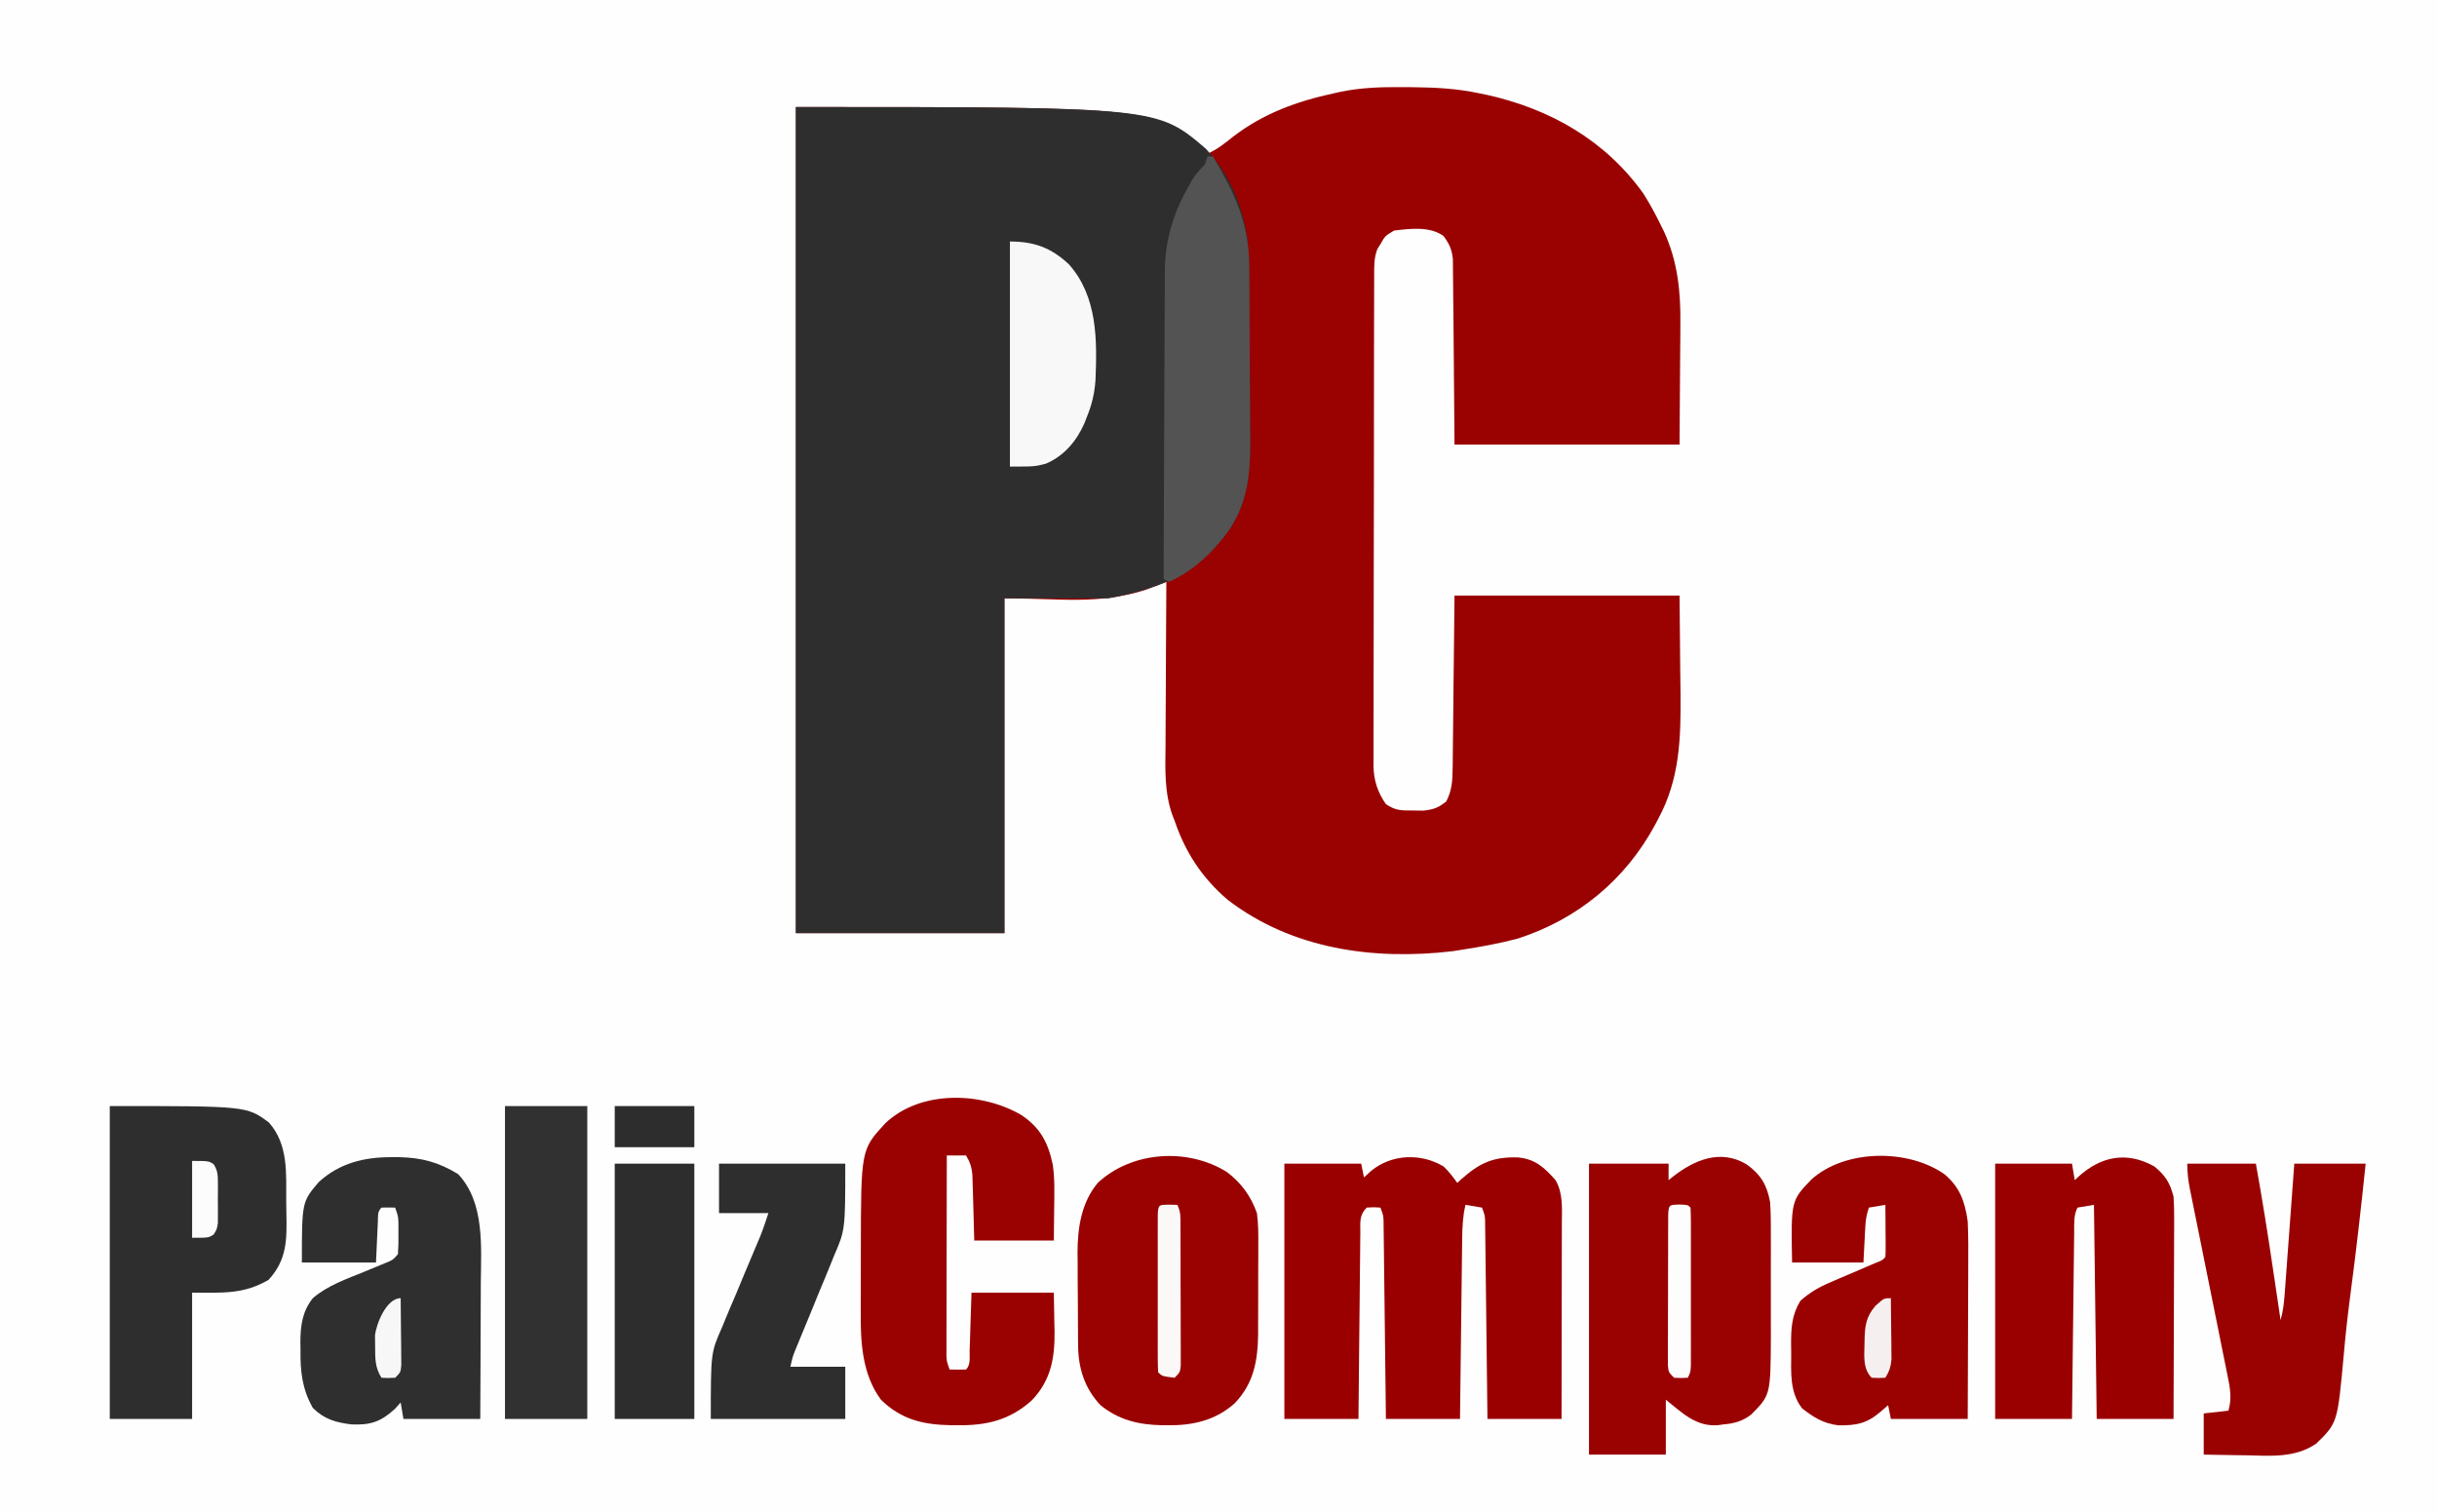
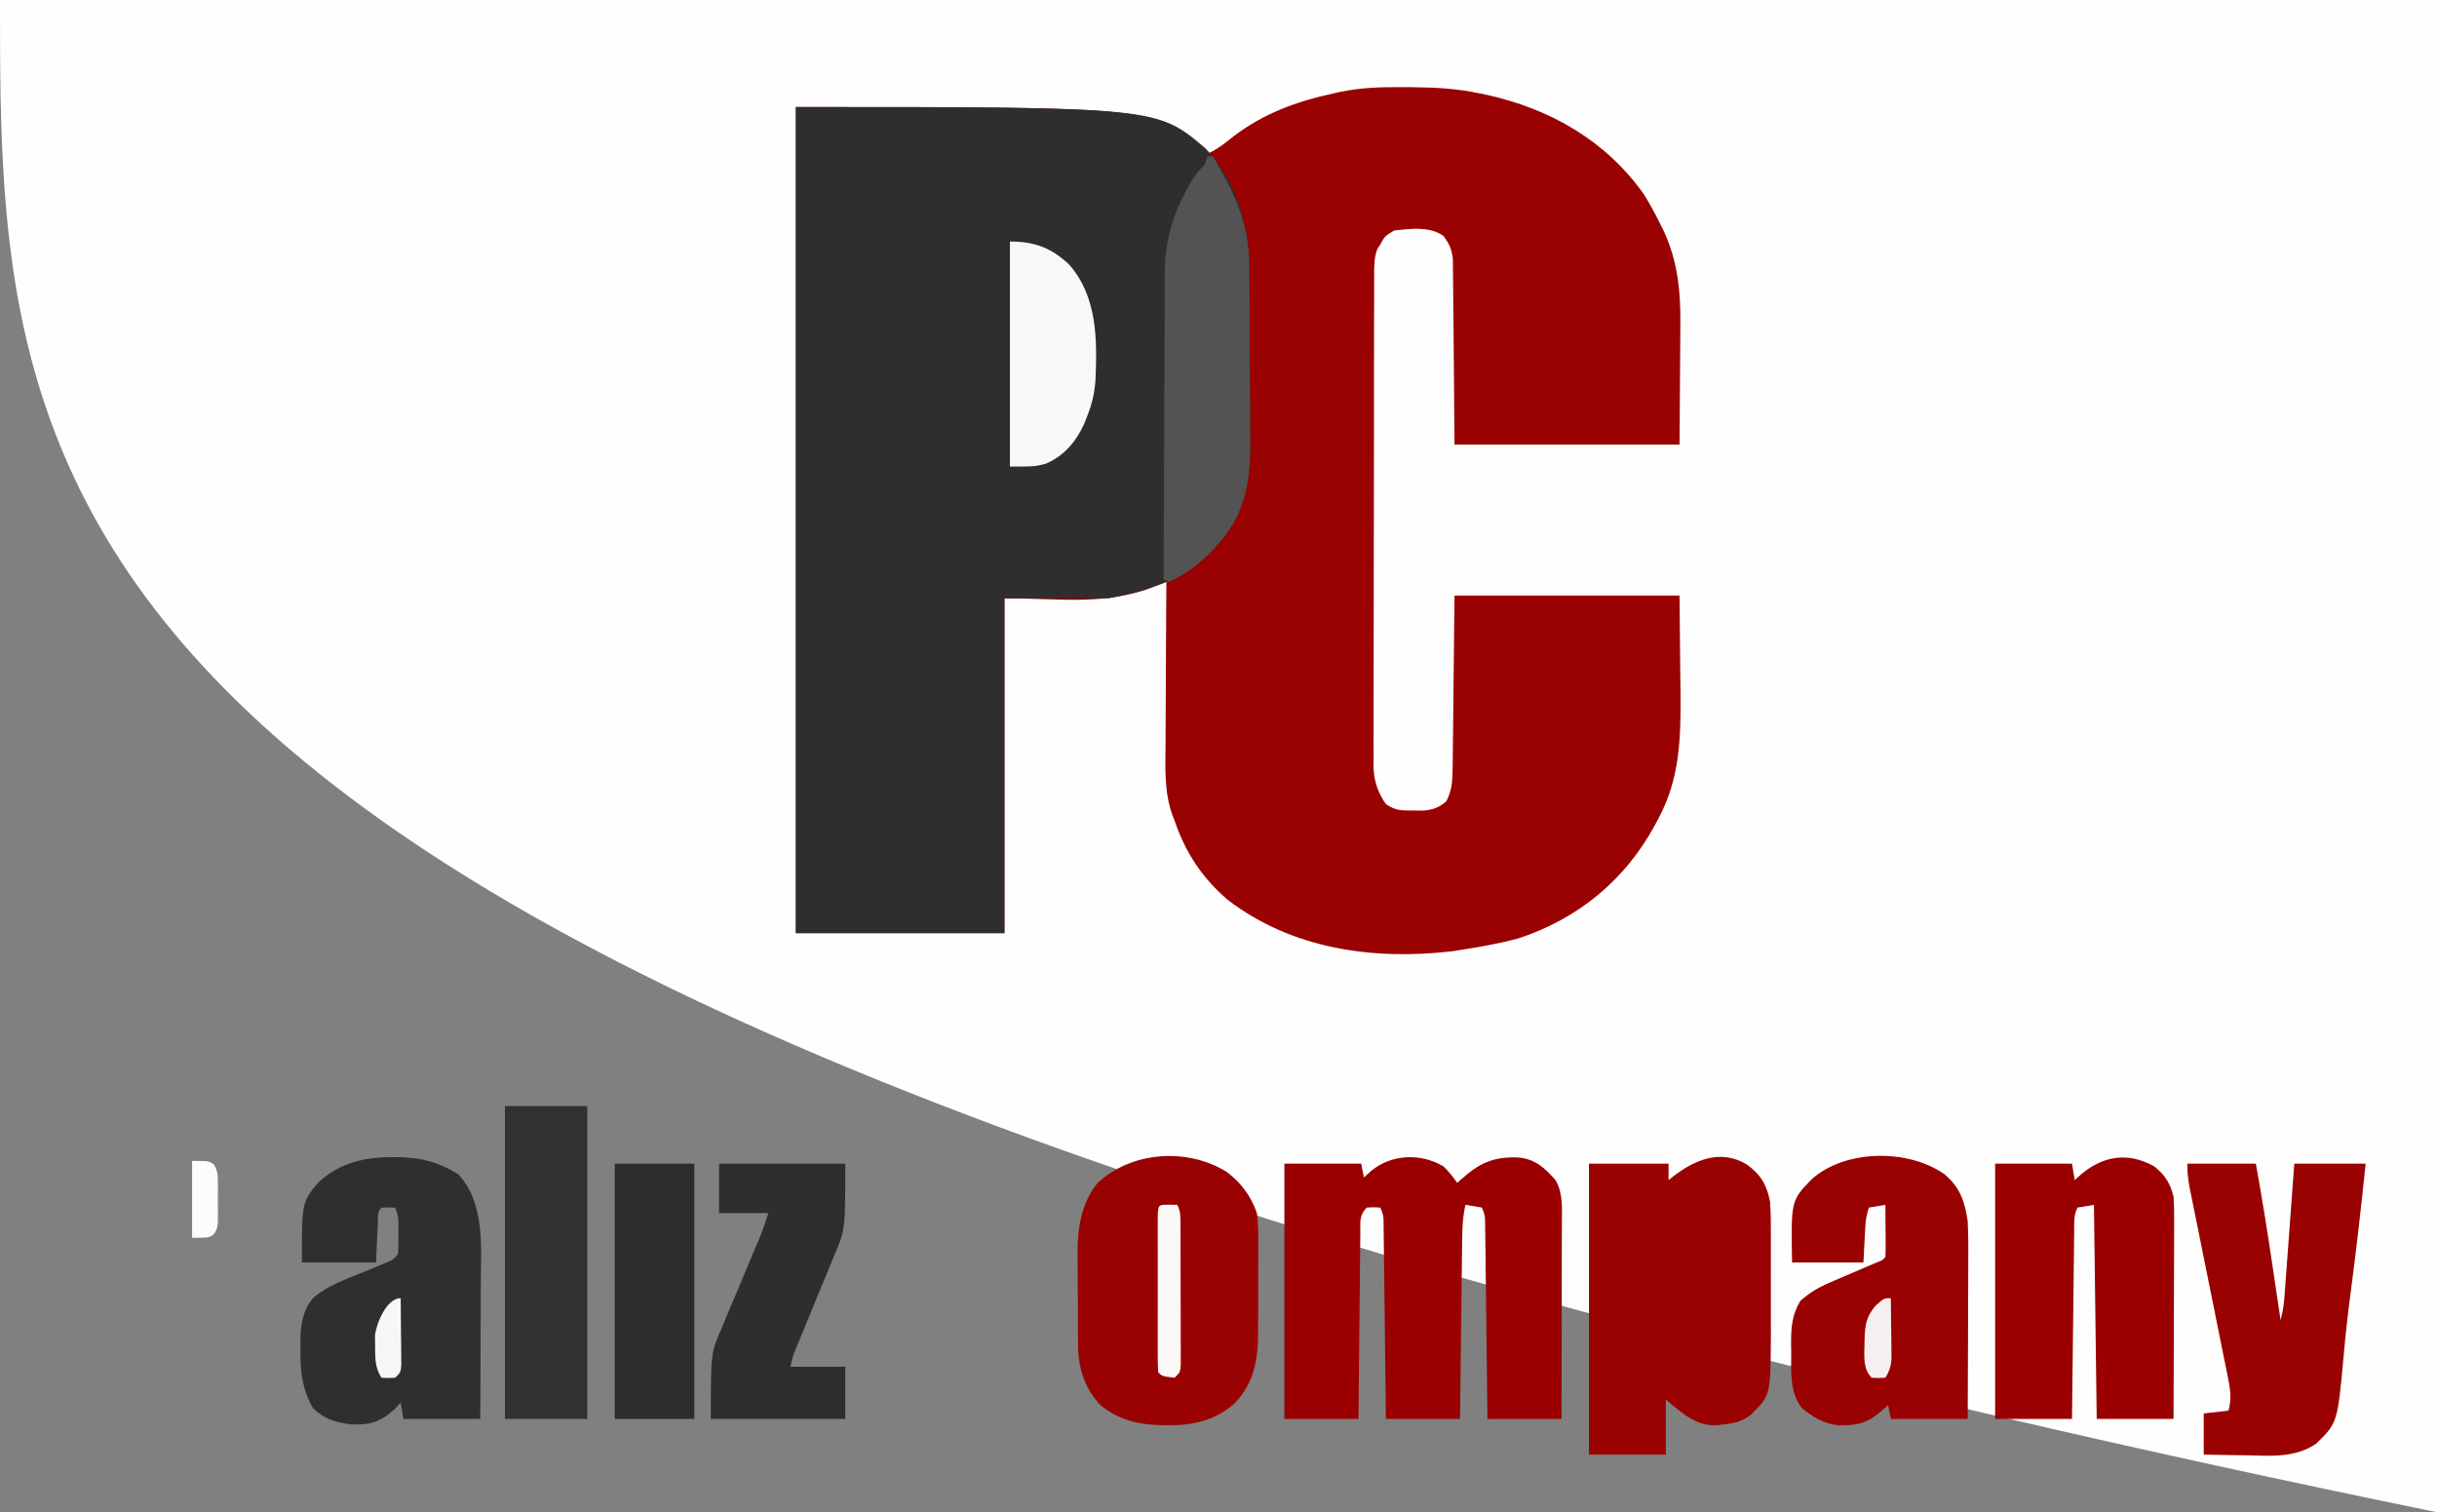
<svg xmlns="http://www.w3.org/2000/svg" version="1.1" width="888" height="551">
  <rect width="100%" height="100%" fill="#808080" stroke="none" />
-   <path d="M0 0 C293.04 0 586.08 0 888 0 C888 181.83 888 363.66 888 551 C594.96 551 301.92 551 0 551 C0 369.17 0 187.34 0 0 Z " fill="#FEFEFE" transform="translate(0,0)" />
+   <path d="M0 0 C293.04 0 586.08 0 888 0 C888 181.83 888 363.66 888 551 C0 369.17 0 187.34 0 0 Z " fill="#FEFEFE" transform="translate(0,0)" />
  <path d="M0 0 C1.857 0.009 1.857 0.009 3.752 0.018 C12.073 0.109 20.034 0.484 28.188 2.25 C29.154 2.445 30.121 2.639 31.117 2.84 C54.2 8.014 74.213 19.44 88.086 38.887 C90.485 42.725 92.588 46.617 94.562 50.688 C94.884 51.343 95.206 51.998 95.538 52.672 C100.482 63.447 101.632 74.479 101.48 86.207 C101.477 87.334 101.474 88.461 101.471 89.622 C101.456 93.769 101.414 97.916 101.375 102.062 C101.313 111.364 101.251 120.666 101.188 130.25 C74.127 130.25 47.068 130.25 19.188 130.25 C18.875 95.062 18.875 95.062 18.8 83.968 C18.763 80.675 18.763 80.675 18.722 77.382 C18.706 75.92 18.696 74.457 18.69 72.995 C18.681 70.775 18.652 68.555 18.62 66.335 C18.609 65.085 18.598 63.835 18.586 62.547 C18.157 58.995 17.3 57.103 15.188 54.25 C10.245 50.629 2.963 51.573 -2.812 52.25 C-6.155 54.253 -6.155 54.253 -7.812 57.25 C-8.173 57.808 -8.534 58.365 -8.905 58.94 C-10.205 62.248 -10.095 65.464 -10.08 68.966 C-10.087 70.139 -10.087 70.139 -10.094 71.335 C-10.106 73.958 -10.105 76.58 -10.103 79.202 C-10.109 81.081 -10.116 82.961 -10.123 84.84 C-10.141 89.947 -10.146 95.055 -10.147 100.163 C-10.149 104.427 -10.156 108.691 -10.163 112.955 C-10.18 123.018 -10.185 133.081 -10.183 143.144 C-10.182 153.52 -10.203 163.897 -10.235 174.274 C-10.261 183.185 -10.271 192.095 -10.27 201.006 C-10.27 206.327 -10.275 211.648 -10.297 216.969 C-10.316 221.976 -10.316 226.982 -10.302 231.989 C-10.299 233.824 -10.304 235.659 -10.316 237.494 C-10.332 240.005 -10.322 242.515 -10.307 245.026 C-10.317 245.747 -10.328 246.468 -10.338 247.211 C-10.266 252.529 -8.867 256.853 -5.812 261.25 C-2.169 263.679 -0.273 263.549 4.062 263.562 C5.277 263.579 6.491 263.596 7.742 263.613 C11.477 263.219 13.299 262.626 16.188 260.25 C18.256 256.22 18.458 252.748 18.506 248.257 C18.517 247.562 18.527 246.868 18.537 246.152 C18.568 243.918 18.585 241.684 18.602 239.449 C18.619 238.064 18.636 236.679 18.655 235.295 C18.718 230.176 18.764 225.057 18.812 219.938 C18.936 208.491 19.06 197.044 19.188 185.25 C46.248 185.25 73.308 185.25 101.188 185.25 C101.27 194.325 101.353 203.4 101.438 212.75 C101.474 215.58 101.51 218.41 101.548 221.326 C101.67 237.378 101.253 252.124 93.438 266.562 C93.094 267.22 92.75 267.878 92.396 268.555 C81.538 288.81 64.044 303.209 42.188 310.25 C35.603 311.989 28.914 313.21 22.188 314.25 C20.96 314.443 19.733 314.637 18.469 314.836 C-10.302 318.221 -40.03 314.093 -63.438 296.125 C-72.746 288.186 -78.923 278.806 -82.812 267.25 C-83.06 266.632 -83.308 266.015 -83.563 265.378 C-86.618 256.905 -86.191 248.297 -86.105 239.43 C-86.1 237.718 -86.096 236.006 -86.093 234.293 C-86.081 229.819 -86.052 225.344 -86.018 220.869 C-85.988 216.29 -85.974 211.712 -85.959 207.133 C-85.927 198.172 -85.876 189.211 -85.812 180.25 C-86.491 180.516 -87.169 180.781 -87.867 181.055 C-88.798 181.408 -89.729 181.761 -90.688 182.125 C-91.592 182.473 -92.497 182.821 -93.43 183.18 C-110.915 188.712 -124.888 186.25 -144.812 186.25 C-144.812 226.51 -144.812 266.77 -144.812 308.25 C-169.893 308.25 -194.972 308.25 -220.812 308.25 C-220.812 208.92 -220.812 109.59 -220.812 7.25 C-87.899 7.25 -87.899 7.25 -70.812 24.25 C-67.257 22.676 -64.523 20.491 -61.5 18.062 C-50.546 9.631 -38.252 5.144 -24.812 2.25 C-23.617 1.983 -23.617 1.983 -22.398 1.71 C-14.903 0.169 -7.635 -0.06 0 0 Z " fill="#9A0101" transform="translate(510.812,31.75)" />
  <path d="M0 0 C131.608 0 131.608 0 149.387 15.18 C160.186 26.834 165.109 42.021 165.193 57.645 C165.205 58.917 165.205 58.917 165.218 60.215 C165.242 63.009 165.259 65.803 165.273 68.598 C165.279 69.558 165.284 70.518 165.29 71.507 C165.316 76.593 165.336 81.678 165.35 86.763 C165.363 90.951 165.391 95.137 165.432 99.324 C165.482 104.401 165.506 109.478 165.513 114.556 C165.52 116.48 165.535 118.403 165.559 120.326 C165.734 135.141 164.376 147.496 154 159 C153.105 160.015 153.105 160.015 152.191 161.051 C141.698 172.262 128.675 176.065 114 179 C101.46 179 88.92 179 76 179 C76 219.26 76 259.52 76 301 C50.92 301 25.84 301 0 301 C0 201.67 0 102.34 0 0 Z " fill="#2E2E2E" transform="translate(290,39)" />
  <path d="M0 0 C1.978 1.887 3.404 3.755 5 6 C5.436 5.602 5.871 5.203 6.32 4.793 C13.087 -1.227 17.962 -3.561 27.164 -3.277 C33.498 -2.658 36.76 0.438 40.801 4.988 C43.624 9.725 43.14 15.573 43.114 20.933 C43.114 21.705 43.114 22.476 43.114 23.271 C43.113 25.803 43.106 28.335 43.098 30.867 C43.096 32.63 43.094 34.392 43.093 36.155 C43.09 40.781 43.08 45.407 43.069 50.033 C43.058 54.759 43.054 59.485 43.049 64.211 C43.038 73.474 43.021 82.737 43 92 C34.09 92 25.18 92 16 92 C15.975 89.774 15.95 87.548 15.924 85.255 C15.841 77.906 15.752 70.558 15.661 63.21 C15.605 58.754 15.552 54.298 15.503 49.843 C15.455 45.544 15.403 41.245 15.347 36.946 C15.327 35.305 15.308 33.663 15.291 32.022 C15.267 29.726 15.237 27.43 15.205 25.134 C15.19 23.826 15.174 22.518 15.158 21.17 C15.141 17.975 15.141 17.975 14 15 C12.02 14.67 10.04 14.34 8 14 C7.017 18.128 6.846 22.031 6.795 26.269 C6.785 26.982 6.775 27.694 6.765 28.429 C6.733 30.771 6.708 33.114 6.684 35.457 C6.663 37.087 6.642 38.716 6.621 40.346 C6.566 44.625 6.516 48.904 6.468 53.183 C6.417 57.554 6.362 61.924 6.307 66.295 C6.199 74.863 6.098 83.432 6 92 C-2.91 92 -11.82 92 -21 92 C-21.025 89.774 -21.05 87.548 -21.076 85.255 C-21.159 77.906 -21.248 70.558 -21.339 63.21 C-21.395 58.754 -21.448 54.298 -21.497 49.843 C-21.545 45.544 -21.597 41.245 -21.653 36.946 C-21.673 35.305 -21.692 33.663 -21.709 32.022 C-21.733 29.726 -21.763 27.43 -21.795 25.134 C-21.81 23.826 -21.826 22.518 -21.842 21.17 C-21.859 17.975 -21.859 17.975 -23 15 C-25.416 14.833 -25.416 14.833 -28 15 C-30.788 17.788 -30.307 20.379 -30.319 24.112 C-30.329 24.844 -30.339 25.575 -30.349 26.329 C-30.38 28.753 -30.397 31.177 -30.414 33.602 C-30.433 35.28 -30.452 36.959 -30.473 38.638 C-30.524 43.06 -30.564 47.482 -30.601 51.904 C-30.641 56.416 -30.692 60.927 -30.742 65.438 C-30.839 74.292 -30.922 83.146 -31 92 C-39.91 92 -48.82 92 -58 92 C-58 61.31 -58 30.62 -58 -1 C-48.76 -1 -39.52 -1 -30 -1 C-29.67 0.65 -29.34 2.3 -29 4 C-27.701 2.824 -27.701 2.824 -26.375 1.625 C-18.917 -4.512 -8.302 -4.927 0 0 Z " fill="#9A0000" transform="translate(526,425)" />
  <path d="M0 0 C5.168 3.723 7.404 7.47 8.562 13.75 C8.855 18.14 8.843 22.52 8.828 26.918 C8.83 28.189 8.832 29.46 8.834 30.77 C8.835 33.456 8.833 36.141 8.823 38.826 C8.812 42.234 8.818 45.641 8.83 49.049 C8.839 52.339 8.833 55.628 8.828 58.918 C8.832 60.125 8.836 61.331 8.84 62.575 C8.723 84.1 8.723 84.1 1.551 91.258 C-1.642 93.654 -4.507 94.395 -8.438 94.75 C-9.429 94.887 -9.429 94.887 -10.441 95.027 C-18.429 95.668 -23.515 90.488 -29.438 85.75 C-29.438 92.35 -29.438 98.95 -29.438 105.75 C-38.678 105.75 -47.917 105.75 -57.438 105.75 C-57.438 70.77 -57.438 35.79 -57.438 -0.25 C-47.867 -0.25 -38.297 -0.25 -28.438 -0.25 C-28.438 1.73 -28.438 3.71 -28.438 5.75 C-27.93 5.34 -27.422 4.93 -26.898 4.508 C-18.952 -1.713 -9.458 -5.661 0 0 Z " fill="#9A0202" transform="translate(636.438,424.25)" />
-   <path d="M0 0 C6.842 4.64 9.624 10.014 11.314 17.949 C12.085 23.181 11.914 28.432 11.836 33.707 C11.795 37.646 11.753 41.586 11.711 45.645 C2.141 45.645 -7.429 45.645 -17.289 45.645 C-17.664 32.395 -17.664 32.395 -17.767 28.233 C-17.803 27.147 -17.838 26.061 -17.875 24.941 C-17.906 23.831 -17.938 22.721 -17.97 21.577 C-18.277 18.756 -18.832 17.048 -20.289 14.645 C-22.599 14.645 -24.909 14.645 -27.289 14.645 C-27.312 24.519 -27.33 34.394 -27.341 44.268 C-27.346 48.853 -27.353 53.438 -27.365 58.023 C-27.375 62.445 -27.381 66.867 -27.384 71.289 C-27.386 72.979 -27.389 74.668 -27.395 76.358 C-27.402 78.719 -27.403 81.08 -27.403 83.441 C-27.406 84.144 -27.41 84.848 -27.413 85.573 C-27.452 89.232 -27.452 89.232 -26.289 92.645 C-24.29 92.687 -22.289 92.685 -20.289 92.645 C-18.485 90.841 -19.052 88.078 -18.973 85.641 C-18.935 84.547 -18.896 83.453 -18.857 82.326 C-18.814 80.925 -18.771 79.525 -18.727 78.082 C-18.582 73.648 -18.438 69.213 -18.289 64.645 C-8.389 64.645 1.511 64.645 11.711 64.645 C11.773 68.233 11.835 71.822 11.898 75.52 C11.939 77.184 11.939 77.184 11.981 78.882 C12.062 88.669 10.575 96.692 3.668 103.891 C-4.302 111.033 -12.571 113.026 -23.102 112.957 C-23.989 112.951 -24.877 112.946 -25.792 112.94 C-35.9 112.752 -43.875 110.903 -51.289 103.645 C-58.088 94.457 -58.744 82.854 -58.652 71.785 C-58.653 70.597 -58.653 69.409 -58.654 68.185 C-58.652 65.687 -58.642 63.19 -58.625 60.692 C-58.602 56.918 -58.605 53.145 -58.611 49.371 C-58.57 12.557 -58.57 12.557 -49.758 2.98 C-36.973 -9.262 -14.573 -8.629 0 0 Z " fill="#9A0202" transform="translate(372.289,406.355)" />
  <path d="M0 0 C5.267 3.953 8.78 8.76 11 15 C11.554 19.015 11.538 22.976 11.496 27.023 C11.498 28.165 11.499 29.306 11.501 30.482 C11.499 32.887 11.487 35.293 11.467 37.698 C11.438 41.357 11.446 45.013 11.459 48.672 C11.453 51.018 11.444 53.365 11.434 55.711 C11.437 56.794 11.439 57.876 11.442 58.992 C11.322 68.835 9.845 77.066 2.891 84.312 C-4.051 90.508 -12.221 92.382 -21.312 92.312 C-22.058 92.308 -22.803 92.304 -23.572 92.3 C-32.052 92.127 -39.276 90.443 -46 85 C-51.756 78.916 -54.09 71.535 -54.161 63.292 C-54.171 62.387 -54.18 61.482 -54.19 60.55 C-54.194 59.582 -54.199 58.614 -54.203 57.617 C-54.209 56.607 -54.215 55.597 -54.22 54.556 C-54.23 52.42 -54.236 50.283 -54.24 48.146 C-54.25 44.907 -54.281 41.669 -54.312 38.43 C-54.319 36.346 -54.324 34.263 -54.328 32.18 C-54.34 31.224 -54.353 30.268 -54.366 29.284 C-54.336 20.249 -52.934 11.121 -47 4 C-34.682 -7.515 -14.358 -8.926 0 0 Z " fill="#9A0202" transform="translate(447,427)" />
-   <path d="M0 0 C49.876 0 49.876 0 58 6 C65.166 14.162 64.238 24.482 64.295 34.76 C64.307 36.21 64.327 37.66 64.357 39.109 C64.549 48.587 64.608 55.985 57.875 63.312 C48.732 68.679 40.986 68 30 68 C30 83.18 30 98.36 30 114 C20.1 114 10.2 114 0 114 C0 76.38 0 38.76 0 0 Z " fill="#2E2E2E" transform="translate(40,403)" />
  <path d="M0 0 C0.888 0.002 1.775 0.003 2.69 0.005 C10.903 0.158 17.243 1.864 24.25 6.188 C34.008 16.537 32.613 32.694 32.508 46.059 C32.504 47.494 32.501 48.93 32.499 50.366 C32.492 54.09 32.472 57.813 32.45 61.536 C32.425 66.034 32.417 70.531 32.405 75.029 C32.386 81.811 32.347 88.593 32.312 95.375 C23.073 95.375 13.832 95.375 4.312 95.375 C3.982 93.395 3.652 91.415 3.312 89.375 C2.632 90.138 1.951 90.901 1.25 91.688 C-3.957 96.451 -7.692 97.672 -14.625 97.375 C-20.337 96.682 -24.559 95.474 -28.688 91.375 C-32.569 84.592 -33.315 77.929 -33.188 70.25 C-33.203 69.313 -33.218 68.376 -33.234 67.41 C-33.2 61.34 -32.553 56.237 -28.688 51.375 C-23.326 46.741 -16.293 44.337 -9.812 41.688 C-7.938 40.917 -6.066 40.143 -4.195 39.363 C-2.968 38.861 -2.968 38.861 -1.715 38.349 C0.472 37.436 0.472 37.436 2.312 35.375 C2.485 32.833 2.545 30.414 2.5 27.875 C2.499 27.185 2.499 26.496 2.498 25.785 C2.516 21.953 2.516 21.953 1.312 18.375 C-0.354 18.332 -2.021 18.334 -3.688 18.375 C-5.237 19.925 -4.904 21.475 -5.004 23.629 C-5.042 24.398 -5.08 25.167 -5.119 25.959 C-5.184 27.433 -5.184 27.433 -5.25 28.938 C-5.394 32.052 -5.539 35.166 -5.688 38.375 C-14.598 38.375 -23.508 38.375 -32.688 38.375 C-32.688 16.303 -32.688 16.303 -26.527 9.059 C-18.958 2.133 -9.98 -0.019 0 0 Z " fill="#2F2F2F" transform="translate(142.688,421.625)" />
  <path d="M0 0 C5.629 4.766 7.407 9.907 8.438 17.125 C8.707 22.67 8.671 28.204 8.633 33.754 C8.629 35.355 8.626 36.957 8.624 38.558 C8.617 42.745 8.597 46.932 8.575 51.119 C8.554 55.403 8.545 59.687 8.535 63.971 C8.514 72.356 8.479 80.74 8.438 89.125 C-0.802 89.125 -10.043 89.125 -19.562 89.125 C-19.892 87.475 -20.223 85.825 -20.562 84.125 C-21.924 85.301 -21.924 85.301 -23.312 86.5 C-28.301 90.808 -32.21 91.567 -38.738 91.445 C-44.057 90.842 -47.806 88.511 -51.938 85.25 C-56.475 79.316 -55.897 72.305 -55.875 65.188 C-55.899 63.599 -55.899 63.599 -55.924 61.979 C-55.928 55.932 -55.698 51.365 -52.562 46.125 C-49.161 43.069 -45.832 41.154 -41.641 39.363 C-40.533 38.884 -39.426 38.406 -38.285 37.912 C-37.139 37.425 -35.993 36.939 -34.812 36.438 C-32.525 35.456 -30.239 34.473 -27.953 33.488 C-26.438 32.843 -26.438 32.843 -24.892 32.185 C-22.65 31.329 -22.65 31.329 -21.562 30.125 C-21.476 28.709 -21.455 27.289 -21.465 25.871 C-21.468 25.017 -21.471 24.163 -21.475 23.283 C-21.483 22.385 -21.491 21.488 -21.5 20.562 C-21.505 19.661 -21.509 18.759 -21.514 17.83 C-21.525 15.595 -21.542 13.36 -21.562 11.125 C-24.532 11.62 -24.532 11.62 -27.562 12.125 C-28.427 14.718 -28.738 16.465 -28.879 19.137 C-28.917 19.82 -28.955 20.502 -28.994 21.206 C-29.059 22.496 -29.059 22.496 -29.125 23.812 C-29.269 26.556 -29.414 29.299 -29.562 32.125 C-38.142 32.125 -46.722 32.125 -55.562 32.125 C-55.968 9.625 -55.968 9.625 -48.484 1.848 C-36.221 -9.144 -13.302 -9.384 0 0 Z " fill="#9A0101" transform="translate(708.562,427.875)" />
  <path d="M0 0 C4.077 3.352 5.671 5.941 7 11 C7.174 13.742 7.254 16.378 7.227 19.117 C7.227 19.908 7.228 20.699 7.228 21.513 C7.227 24.111 7.211 26.708 7.195 29.305 C7.192 31.112 7.189 32.92 7.187 34.727 C7.179 39.472 7.159 44.216 7.137 48.961 C7.117 53.807 7.108 58.653 7.098 63.5 C7.076 73 7.041 82.5 7 92 C-2.24 92 -11.48 92 -21 92 C-21.33 66.26 -21.66 40.52 -22 14 C-24.97 14.495 -24.97 14.495 -28 15 C-29.465 17.931 -29.179 20.897 -29.205 24.112 C-29.22 25.21 -29.22 25.21 -29.235 26.329 C-29.267 28.753 -29.292 31.177 -29.316 33.602 C-29.337 35.28 -29.358 36.959 -29.379 38.638 C-29.435 43.06 -29.484 47.482 -29.532 51.904 C-29.582 56.416 -29.638 60.927 -29.693 65.438 C-29.801 74.292 -29.902 83.146 -30 92 C-39.24 92 -48.48 92 -58 92 C-58 61.31 -58 30.62 -58 -1 C-48.76 -1 -39.52 -1 -30 -1 C-29.67 0.98 -29.34 2.96 -29 5 C-28.564 4.59 -28.129 4.18 -27.68 3.758 C-19.412 -3.723 -10.035 -5.597 0 0 Z " fill="#9A0000" transform="translate(785,425)" />
  <path d="M0 0 C8.25 0 16.5 0 25 0 C27.292 12.659 29.306 25.337 31.188 38.062 C31.463 39.912 31.738 41.762 32.014 43.611 C32.678 48.074 33.34 52.537 34 57 C34.878 53.884 35.243 50.907 35.481 47.681 C35.601 46.089 35.601 46.089 35.723 44.466 C35.847 42.758 35.847 42.758 35.973 41.016 C36.104 39.26 36.104 39.26 36.237 37.468 C36.516 33.729 36.789 29.989 37.062 26.25 C37.25 23.715 37.438 21.18 37.627 18.645 C38.089 12.43 38.544 6.215 39 0 C47.58 0 56.16 0 65 0 C63.34 16.023 61.536 31.989 59.411 47.956 C58.446 55.276 57.635 62.582 57 69.938 C54.756 94.416 54.756 94.416 47 102 C39.258 107.288 30.372 106.459 21.438 106.25 C19.937 106.23 18.436 106.212 16.936 106.195 C13.289 106.155 9.646 106.077 6 106 C6 101.05 6 96.1 6 91 C10.455 90.505 10.455 90.505 15 90 C16.328 85.449 15.592 81.593 14.645 77.06 C14.489 76.276 14.333 75.492 14.172 74.684 C13.656 72.098 13.127 69.516 12.598 66.934 C12.237 65.134 11.876 63.335 11.517 61.536 C10.57 56.803 9.612 52.072 8.652 47.341 C7.115 39.767 5.593 32.19 4.074 24.612 C3.541 21.965 3.004 19.32 2.465 16.675 C2.138 15.053 1.811 13.432 1.485 11.81 C1.333 11.075 1.182 10.34 1.026 9.583 C0.367 6.286 0 3.382 0 0 Z " fill="#9A0101" transform="translate(797,424)" />
  <path d="M0 0 C0.66 0 1.32 0 2 0 C9.738 13.221 15.109 24.051 15.193 39.645 C15.201 40.493 15.209 41.341 15.218 42.215 C15.242 45.009 15.259 47.803 15.273 50.598 C15.279 51.558 15.284 52.518 15.29 53.507 C15.316 58.593 15.336 63.678 15.35 68.763 C15.363 72.951 15.391 77.137 15.432 81.324 C15.482 86.401 15.506 91.478 15.513 96.556 C15.52 98.48 15.535 100.403 15.559 102.326 C15.734 117.141 14.376 129.496 4 141 C3.403 141.677 2.806 142.354 2.191 143.051 C-2.484 148.046 -7.708 152.205 -14 155 C-14.66 154.67 -15.32 154.34 -16 154 C-15.963 138.318 -15.903 122.635 -15.816 106.953 C-15.776 99.67 -15.744 92.388 -15.729 85.105 C-15.716 78.751 -15.689 72.398 -15.645 66.045 C-15.623 62.686 -15.609 59.328 -15.608 55.968 C-15.606 52.204 -15.579 48.44 -15.546 44.675 C-15.551 43.581 -15.556 42.487 -15.561 41.36 C-15.421 30.806 -12.589 21.072 -7.438 11.875 C-6.859 10.821 -6.28 9.766 -5.684 8.68 C-4.251 6.4 -2.896 4.857 -1 3 C-0.67 2.01 -0.34 1.02 0 0 Z " fill="#545353" transform="translate(440,57)" />
  <path d="M0 0 C9.9 0 19.8 0 30 0 C30 37.62 30 75.24 30 114 C20.1 114 10.2 114 0 114 C0 76.38 0 38.76 0 0 Z " fill="#313131" transform="translate(184,403)" />
  <path d="M0 0 C15.18 0 30.36 0 46 0 C46 24.128 46 24.128 41.879 33.629 C41.46 34.677 41.04 35.726 40.608 36.806 C39.293 40.073 37.93 43.317 36.562 46.562 C35.652 48.792 34.745 51.023 33.842 53.256 C31.873 58.117 29.873 62.964 27.842 67.8 C26.85 70.261 26.85 70.261 26 74 C32.6 74 39.2 74 46 74 C46 80.27 46 86.54 46 93 C29.83 93 13.66 93 -3 93 C-3 68.871 -3 68.871 1.086 59.66 C1.503 58.639 1.92 57.617 2.35 56.565 C3.657 53.382 5.014 50.223 6.375 47.062 C7.277 44.898 8.175 42.732 9.07 40.564 C11.028 35.83 13.017 31.11 15.038 26.402 C16.142 23.645 17.061 20.817 18 18 C12.06 18 6.12 18 0 18 C0 12.06 0 6.12 0 0 Z " fill="#2E2E2E" transform="translate(262,424)" />
  <path d="M0 0 C9.57 0 19.14 0 29 0 C29 30.69 29 61.38 29 93 C19.43 93 9.86 93 0 93 C0 62.31 0 31.62 0 0 Z " fill="#2D2D2D" transform="translate(224,424)" />
  <path d="M0 0 C8.832 0 14.936 2.219 21.438 8.254 C31.884 19.928 31.803 35.777 31.173 50.548 C30.836 55.328 29.834 59.588 28 64 C27.722 64.719 27.443 65.439 27.156 66.18 C24.312 72.677 19.739 78.118 13.125 80.938 C9 82 9 82 0 82 C0 54.94 0 27.88 0 0 Z " fill="#F8F8F8" transform="translate(368,88)" />
-   <path d="M0 0 C3 0.125 3 0.125 4 1.125 C4.099 2.986 4.128 4.851 4.129 6.715 C4.133 7.909 4.136 9.104 4.139 10.335 C4.137 11.636 4.135 12.937 4.133 14.277 C4.133 15.616 4.134 16.955 4.136 18.294 C4.137 21.105 4.135 23.915 4.13 26.725 C4.125 30.331 4.128 33.937 4.134 37.543 C4.138 40.31 4.136 43.077 4.134 45.843 C4.133 47.821 4.136 49.798 4.139 51.776 C4.136 52.974 4.133 54.172 4.129 55.406 C4.128 56.994 4.128 56.994 4.127 58.613 C4 61.125 4 61.125 3 63.125 C0.625 63.25 0.625 63.25 -2 63.125 C-4 61.125 -4 61.125 -4.247 58.613 C-4.246 57.555 -4.244 56.497 -4.243 55.406 C-4.246 54.208 -4.249 53.01 -4.252 51.776 C-4.245 50.477 -4.238 49.178 -4.23 47.84 C-4.229 46.5 -4.229 45.16 -4.229 43.82 C-4.228 41.011 -4.219 38.203 -4.206 35.394 C-4.189 31.787 -4.185 28.18 -4.186 24.573 C-4.185 21.806 -4.18 19.039 -4.173 16.273 C-4.168 14.294 -4.166 12.314 -4.165 10.335 C-4.158 9.14 -4.152 7.946 -4.145 6.715 C-4.141 5.657 -4.138 4.599 -4.134 3.51 C-3.934 -0.056 -3.636 0.151 0 0 Z " fill="#FEFDFD" transform="translate(612,438.875)" />
  <path d="M0 0 C1.454 0.031 1.454 0.031 2.938 0.062 C4.261 2.709 4.072 4.71 4.083 7.674 C4.089 8.848 4.096 10.023 4.102 11.233 C4.103 12.507 4.104 13.781 4.105 15.094 C4.109 16.396 4.112 17.698 4.116 19.039 C4.122 21.796 4.123 24.554 4.123 27.311 C4.123 30.849 4.136 34.386 4.154 37.924 C4.167 41.293 4.167 44.662 4.168 48.031 C4.175 49.305 4.182 50.579 4.19 51.892 C4.187 53.066 4.184 54.241 4.18 55.451 C4.182 56.489 4.183 57.526 4.185 58.596 C3.938 61.062 3.938 61.062 1.938 63.062 C-2.618 62.507 -2.618 62.507 -4.062 61.062 C-4.162 59.196 -4.19 57.326 -4.192 55.457 C-4.195 54.259 -4.198 53.061 -4.201 51.827 C-4.199 50.523 -4.197 49.219 -4.195 47.875 C-4.196 46.534 -4.197 45.192 -4.198 43.851 C-4.2 41.036 -4.198 38.222 -4.193 35.407 C-4.187 31.792 -4.19 28.177 -4.196 24.562 C-4.2 21.791 -4.199 19.02 -4.196 16.249 C-4.195 14.266 -4.198 12.282 -4.201 10.298 C-4.198 9.1 -4.195 7.902 -4.192 6.668 C-4.191 5.607 -4.19 4.547 -4.189 3.454 C-3.998 -0.155 -3.688 0.075 0 0 Z " fill="#FBF8F8" transform="translate(426.062,438.938)" />
-   <path d="M0 0 C9.57 0 19.14 0 29 0 C29 4.95 29 9.9 29 15 C19.43 15 9.86 15 0 15 C0 10.05 0 5.1 0 0 Z " fill="#2D2D2D" transform="translate(224,403)" />
  <path d="M0 0 C6 0 6 0 7.85 1.188 C9.364 3.573 9.388 5.182 9.398 8 C9.402 8.969 9.406 9.939 9.41 10.938 C9.399 11.948 9.387 12.959 9.375 14 C9.387 15.011 9.398 16.021 9.41 17.062 C9.406 18.032 9.402 19.001 9.398 20 C9.393 21.33 9.393 21.33 9.388 22.688 C9 25 9 25 7.85 26.812 C6 28 6 28 0 28 C0 18.76 0 9.52 0 0 Z " fill="#FCFCFC" transform="translate(70,423)" />
  <path d="M0 0 C0.058 4.083 0.094 8.166 0.125 12.25 C0.142 13.409 0.159 14.568 0.176 15.762 C0.182 16.877 0.189 17.992 0.195 19.141 C0.206 20.167 0.216 21.193 0.227 22.251 C-0.002 25.02 -0.576 26.644 -2 29 C-4.375 29.125 -4.375 29.125 -7 29 C-10.575 25.425 -9.543 20.096 -9.585 15.26 C-9.47 10.178 -9.096 6.789 -5.625 2.812 C-2.54 0 -2.54 0 0 0 Z " fill="#F6EFEF" transform="translate(689,473)" />
  <path d="M0 0 C0.058 4.458 0.094 8.916 0.125 13.375 C0.142 14.646 0.159 15.917 0.176 17.227 C0.182 18.438 0.189 19.65 0.195 20.898 C0.206 22.019 0.216 23.14 0.227 24.294 C0 27 0 27 -2 29 C-4.625 29.125 -4.625 29.125 -7 29 C-9.381 25.272 -9.3 21.912 -9.312 17.562 C-9.329 16.264 -9.346 14.966 -9.363 13.629 C-8.951 9.509 -5.24 0 0 0 Z " fill="#F7F7F7" transform="translate(146,473)" />
</svg>